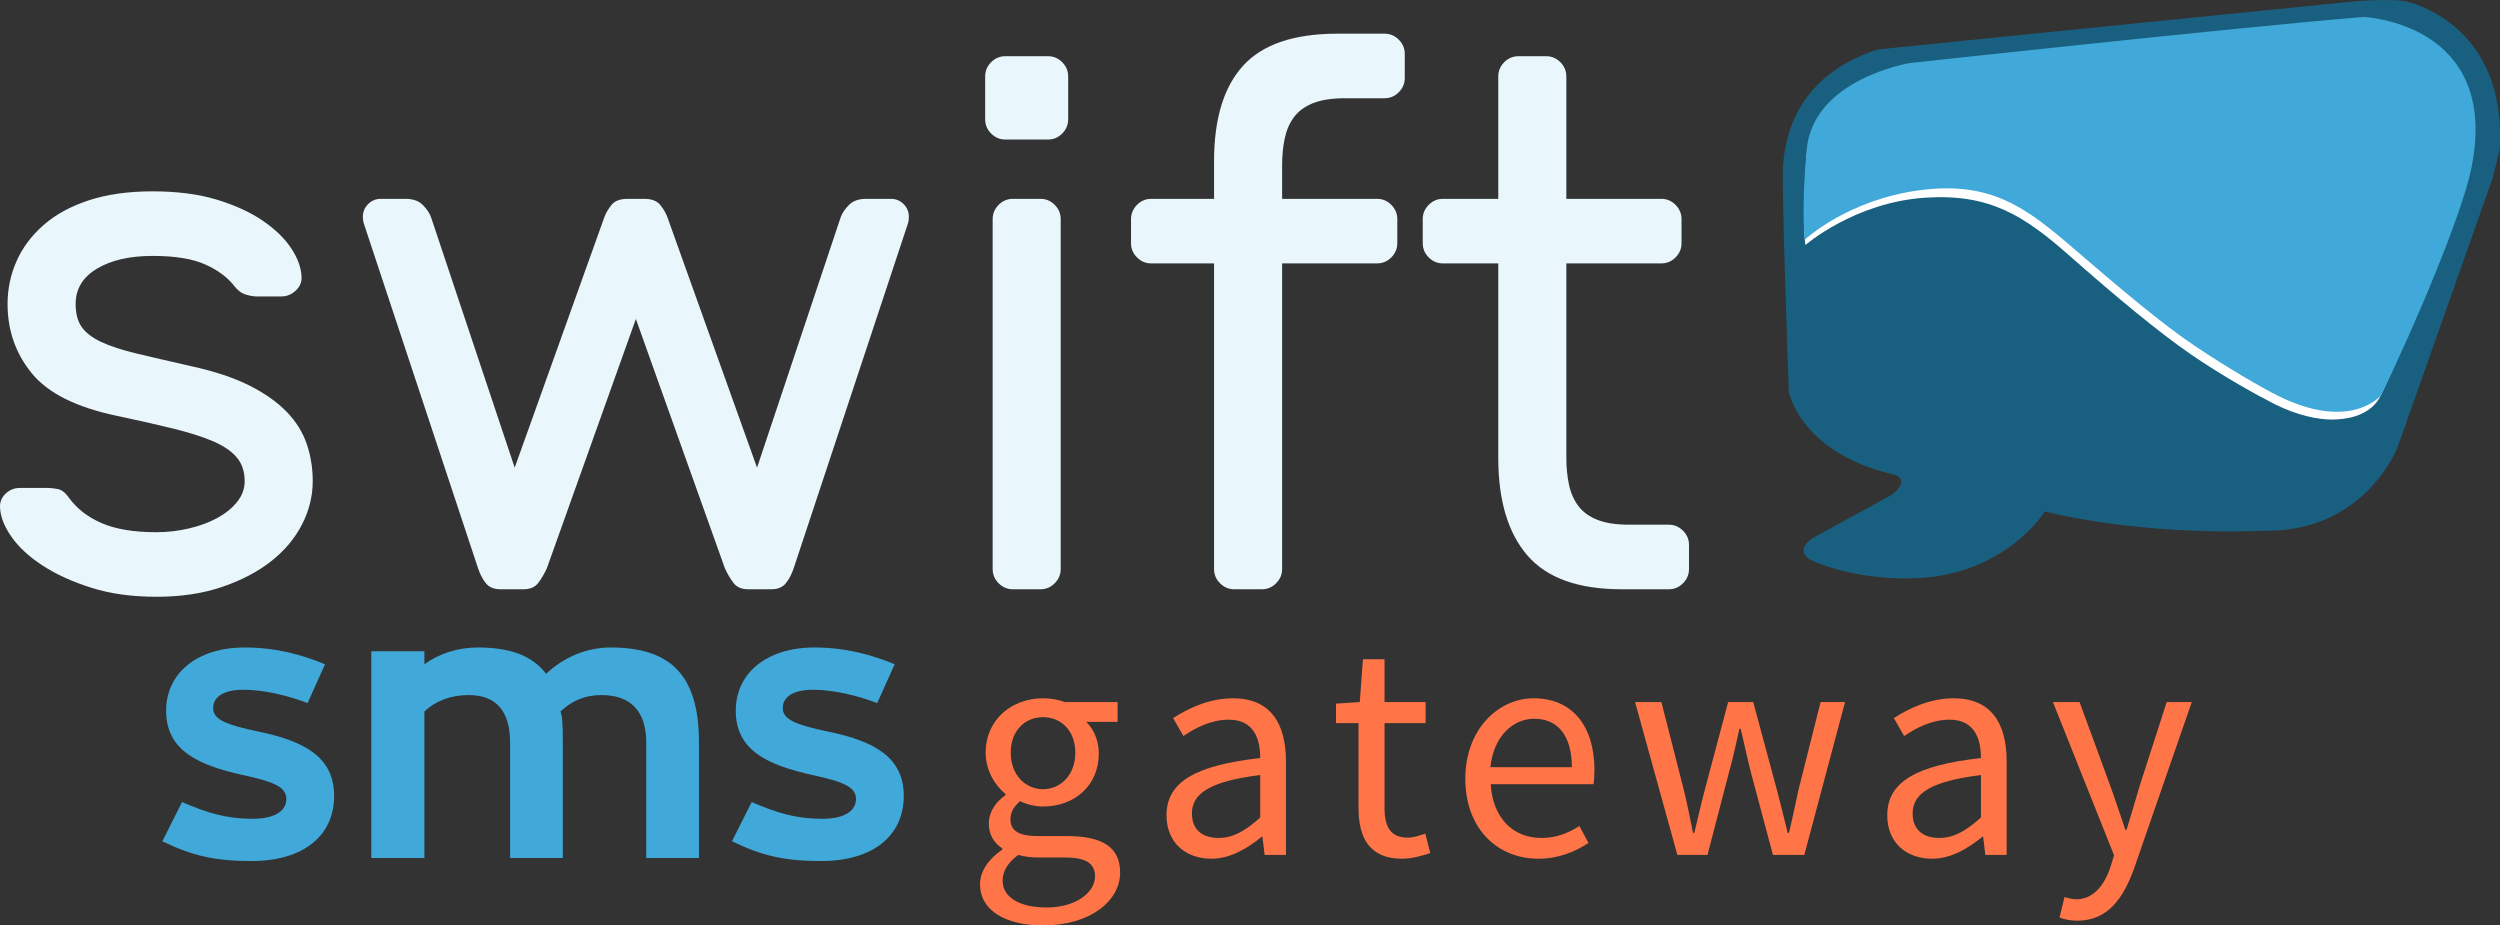
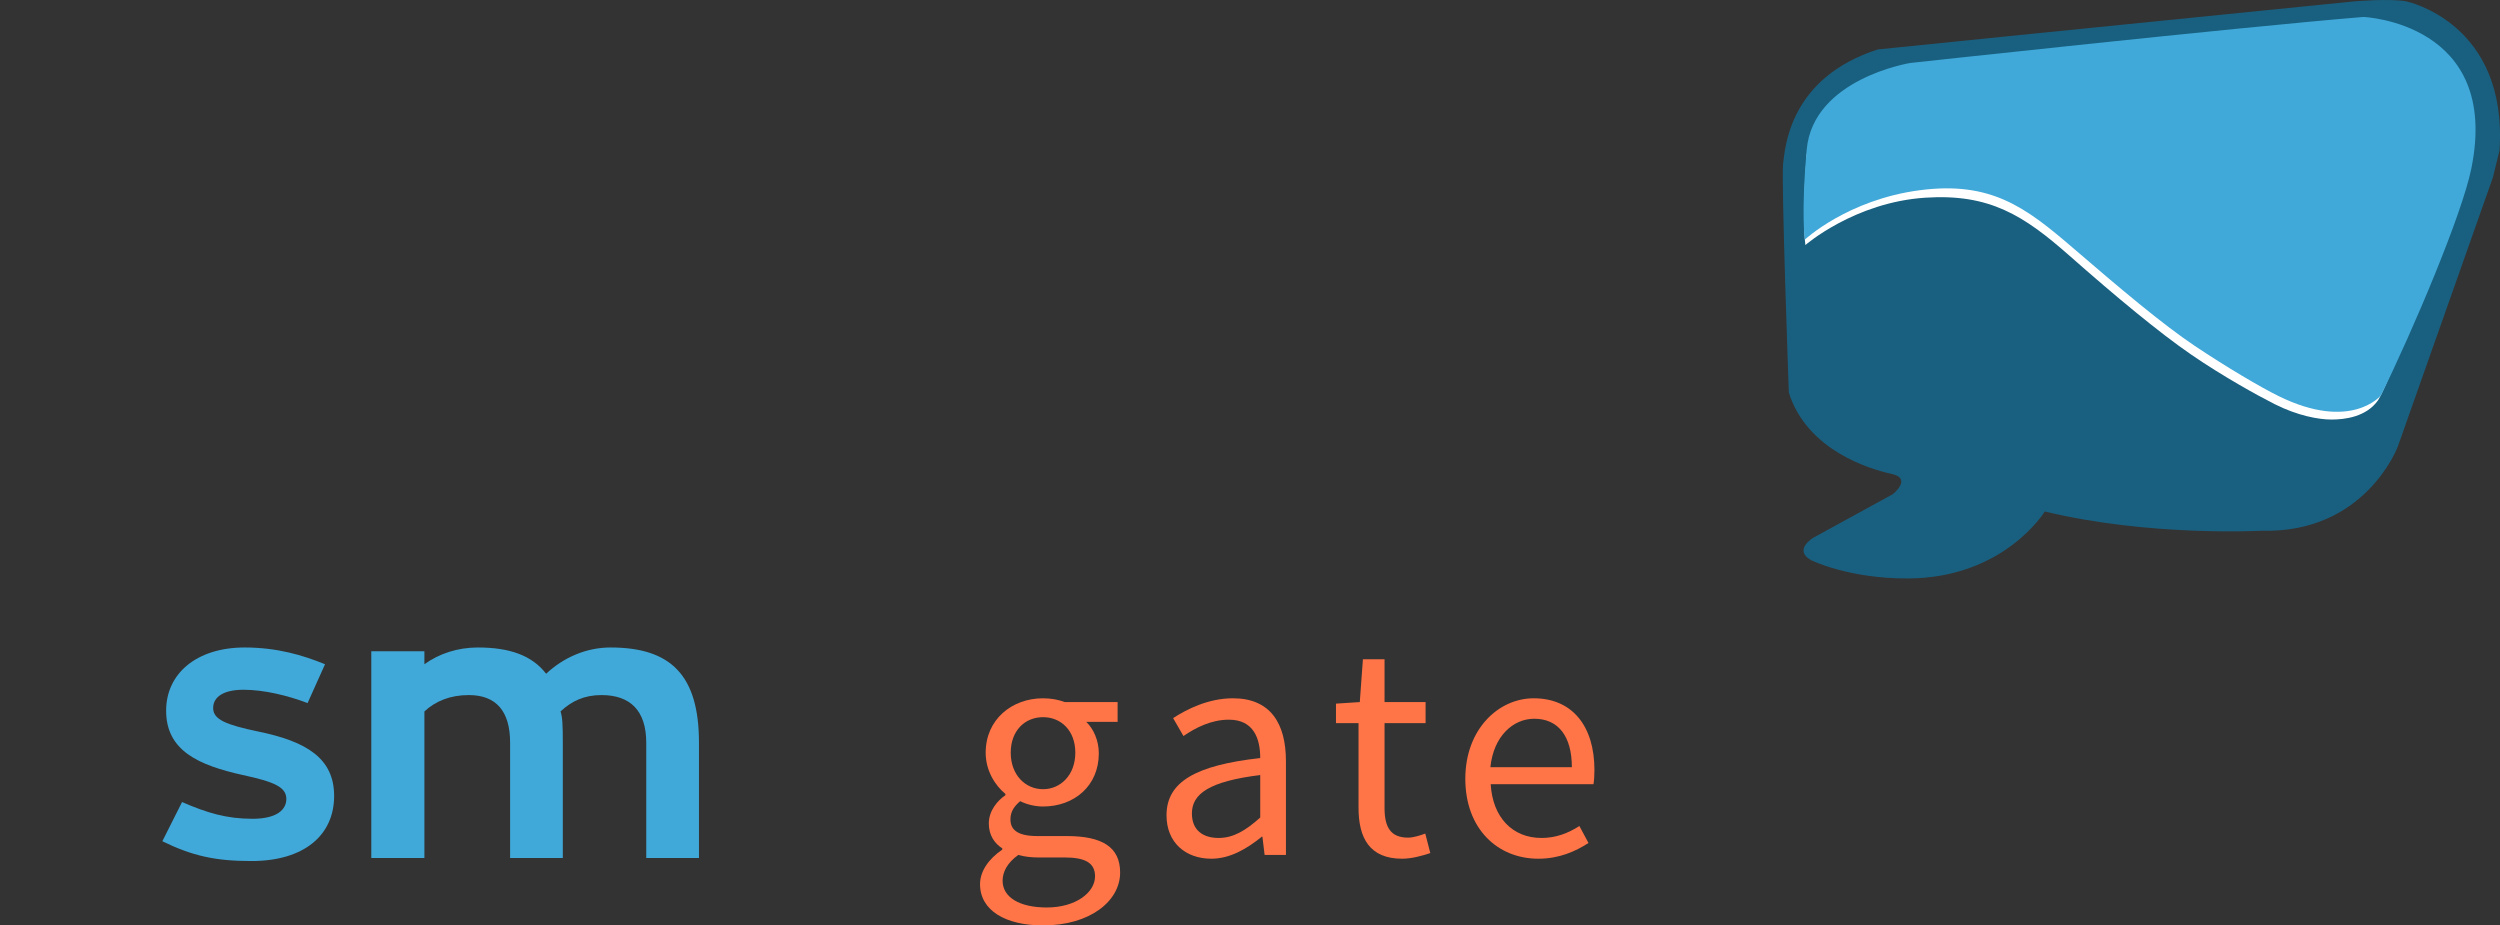
<svg xmlns="http://www.w3.org/2000/svg" width="181" height="67" viewBox="0 0 181 67" fill="none">
  <rect x="0" y="0" width="181" height="67" fill="#333333" stroke="none" />
  <g clip-path="url(#clip0_323_52)">
    <path d="M77.853 54.496C77.853 52.879 76.808 51.923 75.515 51.923C74.222 51.923 73.177 52.879 73.177 54.496C73.177 56.113 74.245 57.138 75.515 57.138C76.785 57.138 77.853 56.113 77.853 54.496ZM75.787 65.702C77.898 65.702 79.281 64.608 79.281 63.446C79.281 62.421 78.487 62.08 77.058 62.08H75.152C74.721 62.08 74.199 62.034 73.722 61.898C72.928 62.467 72.588 63.127 72.588 63.765C72.588 64.949 73.79 65.702 75.787 65.702ZM72.566 61.511V61.42C72.021 61.078 71.59 60.486 71.59 59.62C71.59 58.687 72.225 57.958 72.793 57.571V57.48C72.066 56.888 71.363 55.817 71.363 54.496C71.363 52.082 73.269 50.556 75.515 50.556C76.128 50.556 76.672 50.67 77.081 50.83H80.915V52.264H78.646C79.168 52.765 79.554 53.608 79.554 54.541C79.554 56.91 77.761 58.391 75.515 58.391C74.971 58.391 74.357 58.255 73.859 58.004C73.473 58.345 73.156 58.71 73.156 59.325C73.156 60.031 73.609 60.531 75.107 60.531H77.24C79.803 60.531 81.097 61.329 81.097 63.173C81.097 65.223 78.941 67 75.515 67C72.815 67 70.955 65.929 70.955 64.016C70.955 63.082 71.567 62.194 72.566 61.511Z" fill="#FF7547" />
    <path d="M88.223 60.668C89.289 60.668 90.174 60.144 91.241 59.188V56.113C87.542 56.569 86.294 57.48 86.294 58.892C86.294 60.144 87.135 60.668 88.223 60.668ZM91.241 54.883C91.241 53.471 90.764 52.105 88.972 52.105C87.678 52.105 86.544 52.697 85.682 53.289L84.933 51.991C85.954 51.331 87.497 50.556 89.267 50.556C91.967 50.556 93.102 52.356 93.102 55.111V61.898H91.558L91.399 60.577H91.354C90.288 61.442 89.063 62.171 87.701 62.171C85.841 62.171 84.456 61.009 84.456 59.028C84.456 56.614 86.544 55.407 91.241 54.883Z" fill="#FF7547" />
    <path d="M98.358 52.356H96.725V50.943L98.449 50.83L98.675 47.732H100.241V50.83H103.213V52.356H100.241V58.505C100.241 59.871 100.672 60.645 101.943 60.645C102.328 60.645 102.828 60.486 103.19 60.35L103.554 61.762C102.941 61.967 102.192 62.171 101.512 62.171C99.152 62.171 98.358 60.668 98.358 58.481V52.356Z" fill="#FF7547" />
    <path d="M113.803 55.544C113.803 53.289 112.805 52.037 111.081 52.037C109.538 52.037 108.131 53.312 107.904 55.544H113.803ZM111.035 50.556C113.849 50.556 115.437 52.583 115.437 55.749C115.437 56.136 115.414 56.5 115.369 56.774H107.927C108.063 59.165 109.492 60.668 111.602 60.668C112.646 60.668 113.531 60.327 114.348 59.803L115.006 61.032C114.053 61.648 112.873 62.171 111.376 62.171C108.426 62.171 106.089 60.008 106.089 56.386C106.089 52.765 108.516 50.556 111.035 50.556Z" fill="#FF7547" />
-     <path d="M118.379 50.83H120.285L121.918 57.229C122.169 58.277 122.373 59.279 122.576 60.304H122.667C122.917 59.279 123.144 58.255 123.416 57.229L125.118 50.83H126.933L128.657 57.229C128.93 58.277 129.179 59.279 129.429 60.304H129.52C129.769 59.279 129.974 58.277 130.2 57.229L131.811 50.83H133.581L130.631 61.898H128.363L126.774 55.953C126.502 54.906 126.298 53.881 126.026 52.765H125.935C125.685 53.881 125.459 54.929 125.163 55.977L123.621 61.898H121.442L118.379 50.83Z" fill="#FF7547" />
-     <path d="M140.403 60.668C141.469 60.668 142.354 60.144 143.421 59.188V56.113C139.722 56.569 138.475 57.48 138.475 58.892C138.475 60.144 139.314 60.668 140.403 60.668ZM143.421 54.883C143.421 53.471 142.945 52.105 141.152 52.105C139.858 52.105 138.724 52.697 137.862 53.289L137.113 51.991C138.134 51.331 139.677 50.556 141.446 50.556C144.147 50.556 145.281 52.356 145.281 55.111V61.898H143.738L143.58 60.577H143.534C142.467 61.442 141.242 62.171 139.881 62.171C138.02 62.171 136.637 61.009 136.637 59.028C136.637 56.614 138.724 55.407 143.421 54.883Z" fill="#FF7547" />
-     <path d="M150.311 65.11C151.559 65.11 152.354 64.107 152.807 62.74L153.057 61.921L148.633 50.83H150.561L152.807 56.956C153.148 57.913 153.534 59.051 153.874 60.076H153.965C154.282 59.074 154.6 57.935 154.894 56.956L156.869 50.83H158.684L154.532 62.809C153.76 64.996 152.625 66.658 150.402 66.658C149.903 66.658 149.472 66.567 149.109 66.43L149.472 64.949C149.699 65.018 150.04 65.11 150.311 65.11Z" fill="#FF7547" />
    <path d="M13.181 58.068C15.021 58.867 16.421 59.28 18.288 59.28C20.045 59.28 20.731 58.619 20.731 57.847C20.731 56.993 19.88 56.607 17.574 56.111C14.362 55.394 12.028 54.347 12.028 51.453C12.028 48.752 14.252 46.878 17.711 46.878C20.045 46.878 21.912 47.429 23.532 48.091L22.269 50.902C20.814 50.351 19.112 49.938 17.629 49.938C16.174 49.938 15.432 50.461 15.432 51.26C15.432 52.087 16.339 52.473 18.727 52.969C22.187 53.685 24.191 54.898 24.191 57.626C24.191 60.465 22.022 62.339 18.205 62.339C15.624 62.339 13.95 61.981 11.753 60.906L13.181 58.068Z" fill="#40A9D9" />
    <path d="M50.605 53.768V62.119H46.788V53.768C46.788 51.453 45.635 50.323 43.549 50.323C42.286 50.323 41.38 50.764 40.583 51.508C40.721 51.922 40.748 52.473 40.748 53.823V62.119H36.932V53.768C36.932 51.481 35.916 50.323 33.939 50.323C32.593 50.323 31.523 50.764 30.727 51.508V62.119H26.882V47.154H30.727V48.091C31.797 47.319 33.143 46.878 34.598 46.878C36.904 46.878 38.524 47.457 39.54 48.78C40.803 47.595 42.45 46.878 44.208 46.878C48.6 46.878 50.605 48.918 50.605 53.768Z" fill="#40A9D9" />
-     <path d="M54.423 58.068C56.262 58.867 57.663 59.28 59.53 59.28C61.287 59.28 61.973 58.619 61.973 57.847C61.973 56.993 61.122 56.607 58.816 56.111C55.603 55.394 53.269 54.347 53.269 51.453C53.269 48.752 55.493 46.878 58.953 46.878C61.287 46.878 63.154 47.429 64.774 48.091L63.511 50.902C62.055 50.351 60.353 49.938 58.87 49.938C57.415 49.938 56.674 50.461 56.674 51.26C56.674 52.087 57.58 52.473 59.969 52.969C63.428 53.685 65.433 54.898 65.433 57.626C65.433 60.465 63.263 62.339 59.447 62.339C56.866 62.339 55.191 61.981 52.995 60.906L54.423 58.068Z" fill="#40A9D9" />
    <path d="M180.487 12.842L173.603 32.324C173.603 32.324 171.259 38.646 163.716 38.425C163.716 38.425 155.623 38.866 148.043 37.029C148.043 37.029 145.113 41.844 138.155 41.88C133.832 41.903 131.125 40.557 131.125 40.557C129.806 39.822 131.271 38.94 131.271 38.94L137.039 35.779C137.039 35.779 138.485 34.639 136.947 34.308C135.409 33.977 130.832 32.617 129.513 28.427C129.513 28.427 128.952 12.965 129.098 11.837C129.245 10.71 129.538 5.638 135.958 3.579L147.066 2.452L170.454 0.099C170.454 0.099 173.042 -0.121 174.213 0.099C174.213 0.099 181.586 1.631 180.964 10.894L180.487 12.842Z" fill="#196080" />
    <path d="M178.272 12.499C177.329 16.494 172.857 27.993 172.181 28.966C171.33 30.192 169.758 30.375 168.806 30.375C167.854 30.375 166.349 30.096 164.689 29.261C163.448 28.636 160.92 27.236 158.635 25.667C156.35 24.099 153.178 21.468 149.846 18.527C146.515 15.587 144.038 14.012 139.398 14.312C134.27 14.645 130.71 17.741 130.71 17.741C130.71 17.741 130.447 15.856 130.799 11.261C131.193 6.11 138.674 4.854 138.674 4.854C138.674 4.854 161.425 2.305 170.658 1.521C170.658 1.521 180.745 2.011 178.272 12.499Z" fill="white" />
    <path d="M164.961 28.672C163.684 28.044 161.25 26.614 158.906 25.046C156.563 23.477 153.487 20.88 150.069 17.939C146.651 14.999 144.126 13.098 138.986 13.773C133.761 14.46 130.667 17.351 130.667 17.351C130.667 17.351 130.396 15.34 130.805 10.833C131.271 5.687 138.302 4.56 138.302 4.56C138.302 4.56 161.641 2.011 171.113 1.227C171.113 1.227 181.08 1.632 178.924 12.205C178.241 15.553 174.718 23.87 172.382 28.623C172.382 28.623 170.234 31.27 164.961 28.672Z" fill="#40A9D9" />
-     <path d="M17.173 36.33C16.811 36.783 16.333 37.173 15.738 37.499C15.142 37.825 14.456 38.079 13.68 38.259C12.903 38.442 12.118 38.532 11.324 38.532C9.699 38.532 8.381 38.314 7.371 37.879C6.36 37.444 5.565 36.829 4.988 36.031C4.735 35.669 4.465 35.461 4.176 35.406C3.886 35.352 3.634 35.325 3.418 35.325H1.468C1.035 35.325 0.674 35.469 0.385 35.759C0.096 36.05 -0.03 36.393 0.006 36.792C0.042 37.444 0.322 38.143 0.846 38.885C1.368 39.628 2.118 40.317 3.093 40.95C4.067 41.585 5.24 42.119 6.613 42.554C7.984 42.989 9.555 43.206 11.324 43.206C13.093 43.206 14.672 42.971 16.063 42.499C17.452 42.029 18.635 41.412 19.61 40.651C20.584 39.89 21.333 39.003 21.857 37.988C22.38 36.974 22.642 35.923 22.642 34.835C22.642 33.893 22.497 32.996 22.209 32.145C21.92 31.294 21.432 30.514 20.747 29.807C20.061 29.1 19.158 28.467 18.039 27.904C16.92 27.343 15.529 26.881 13.869 26.518C12.28 26.157 10.954 25.849 9.889 25.595C8.824 25.341 7.967 25.06 7.317 24.752C6.667 24.445 6.197 24.082 5.909 23.665C5.62 23.248 5.476 22.696 5.476 22.007C5.476 20.92 5.99 20.068 7.019 19.452C8.048 18.836 9.393 18.528 11.053 18.528C12.678 18.528 13.951 18.737 14.871 19.153C15.792 19.57 16.486 20.087 16.956 20.702C17.208 21.029 17.488 21.237 17.796 21.327C18.102 21.418 18.364 21.463 18.581 21.463H20.368C20.765 21.463 21.116 21.319 21.424 21.029C21.73 20.739 21.866 20.395 21.83 19.996C21.794 19.344 21.541 18.664 21.072 17.958C20.602 17.251 19.916 16.59 19.014 15.973C18.111 15.357 17.001 14.85 15.684 14.451C14.365 14.053 12.822 13.853 11.053 13.853C9.284 13.853 7.741 14.071 6.423 14.505C5.105 14.94 4.013 15.538 3.147 16.299C2.28 17.06 1.631 17.93 1.197 18.909C0.764 19.887 0.548 20.92 0.548 22.007C0.548 23.928 1.134 25.604 2.308 27.035C3.48 28.467 5.53 29.491 8.454 30.106C10.006 30.432 11.369 30.741 12.542 31.03C13.715 31.321 14.682 31.628 15.44 31.954C16.198 32.281 16.767 32.671 17.146 33.123C17.525 33.576 17.714 34.147 17.714 34.835C17.714 35.379 17.533 35.877 17.173 36.33ZM48.311 15.702C48.203 15.412 48.031 15.122 47.797 14.832C47.561 14.542 47.174 14.396 46.633 14.396H45.441C44.9 14.396 44.511 14.542 44.277 14.832C44.042 15.122 43.871 15.412 43.763 15.702L37.264 33.857L31.199 15.702C31.091 15.412 30.892 15.122 30.603 14.832C30.314 14.542 29.899 14.396 29.357 14.396H27.57C27.209 14.396 26.902 14.524 26.65 14.778C26.397 15.032 26.271 15.339 26.271 15.702C26.271 15.847 26.288 15.992 26.325 16.136L34.61 41.141C34.754 41.575 34.944 41.938 35.179 42.228C35.414 42.518 35.766 42.663 36.235 42.663H37.914C38.383 42.663 38.735 42.509 38.97 42.201C39.204 41.893 39.411 41.54 39.593 41.141L46.037 23.094L52.481 41.141C52.661 41.54 52.869 41.893 53.104 42.201C53.339 42.509 53.691 42.663 54.16 42.663H55.839C56.307 42.663 56.66 42.518 56.895 42.228C57.129 41.938 57.319 41.575 57.463 41.141L65.749 16.136C65.784 15.992 65.803 15.847 65.803 15.702C65.803 15.339 65.676 15.032 65.424 14.778C65.171 14.524 64.864 14.396 64.503 14.396H62.716C62.175 14.396 61.759 14.542 61.471 14.832C61.181 15.122 60.983 15.412 60.875 15.702L54.81 33.857L48.311 15.702ZM76.795 15.865C76.795 15.466 76.651 15.122 76.362 14.832C76.073 14.542 75.73 14.396 75.333 14.396H73.33C72.932 14.396 72.59 14.542 72.301 14.832C72.011 15.122 71.868 15.466 71.868 15.865V41.195C71.868 41.594 72.011 41.938 72.301 42.228C72.59 42.518 72.932 42.663 73.33 42.663H75.333C75.73 42.663 76.073 42.518 76.362 42.228C76.651 41.938 76.795 41.594 76.795 41.195V15.865ZM77.337 5.536C77.337 5.138 77.192 4.794 76.904 4.503C76.614 4.214 76.272 4.069 75.875 4.069H72.788C72.391 4.069 72.048 4.214 71.759 4.503C71.47 4.794 71.326 5.138 71.326 5.536V8.635C71.326 9.034 71.47 9.378 71.759 9.668C72.048 9.958 72.391 10.103 72.788 10.103H75.875C76.272 10.103 76.614 9.958 76.904 9.668C77.192 9.378 77.337 9.034 77.337 8.635V5.536ZM92.825 11.951C92.825 11.263 92.887 10.619 93.014 10.021C93.141 9.423 93.366 8.907 93.691 8.472C94.016 8.037 94.476 7.702 95.072 7.466C95.668 7.231 96.434 7.113 97.374 7.113H100.244C100.641 7.113 100.983 6.968 101.273 6.678C101.561 6.388 101.706 6.044 101.706 5.645V3.906C101.706 3.508 101.561 3.163 101.273 2.873C100.983 2.583 100.641 2.438 100.244 2.438H96.832C93.691 2.438 91.417 3.208 90.009 4.748C88.601 6.289 87.897 8.599 87.897 11.679V14.396H83.348C82.95 14.396 82.608 14.542 82.319 14.832C82.03 15.122 81.886 15.466 81.886 15.865V17.604C81.886 18.003 82.03 18.347 82.319 18.637C82.608 18.927 82.95 19.071 83.348 19.071H87.897V41.195C87.897 41.594 88.041 41.938 88.33 42.228C88.618 42.518 88.961 42.663 89.359 42.663H91.362C91.76 42.663 92.102 42.518 92.391 42.228C92.68 41.938 92.825 41.594 92.825 41.195V19.071H99.702C100.099 19.071 100.442 18.927 100.731 18.637C101.019 18.347 101.165 18.003 101.165 17.604V15.865C101.165 15.466 101.019 15.122 100.731 14.832C100.442 14.542 100.099 14.396 99.702 14.396H92.825V11.951ZM113.403 19.071H120.28C120.677 19.071 121.02 18.927 121.309 18.637C121.598 18.347 121.743 18.003 121.743 17.604V15.865C121.743 15.466 121.598 15.122 121.309 14.832C121.02 14.542 120.677 14.396 120.28 14.396H113.403V5.536C113.403 5.138 113.258 4.794 112.97 4.503C112.68 4.214 112.338 4.069 111.941 4.069H109.937C109.539 4.069 109.197 4.214 108.908 4.503C108.619 4.794 108.475 5.138 108.475 5.536V14.396H104.468C104.07 14.396 103.727 14.542 103.439 14.832C103.149 15.122 103.006 15.466 103.006 15.865V17.604C103.006 18.003 103.149 18.347 103.439 18.637C103.727 18.927 104.07 19.071 104.468 19.071H108.475V33.15C108.475 36.231 109.179 38.586 110.587 40.217C111.995 41.848 114.269 42.663 117.41 42.663H120.822C121.219 42.663 121.562 42.518 121.851 42.228C122.139 41.938 122.284 41.594 122.284 41.195V39.456C122.284 39.057 122.139 38.713 121.851 38.423C121.562 38.133 121.219 37.988 120.822 37.988H117.952C117.013 37.988 116.246 37.871 115.65 37.635C115.055 37.4 114.594 37.064 114.269 36.629C113.945 36.194 113.719 35.678 113.593 35.08C113.466 34.482 113.403 33.839 113.403 33.15V19.071Z" fill="#E9F6FB" />
  </g>
  <defs>
    <clipPath id="clip0_323_52">
      <rect width="181" height="67" fill="white" />
    </clipPath>
  </defs>
</svg>